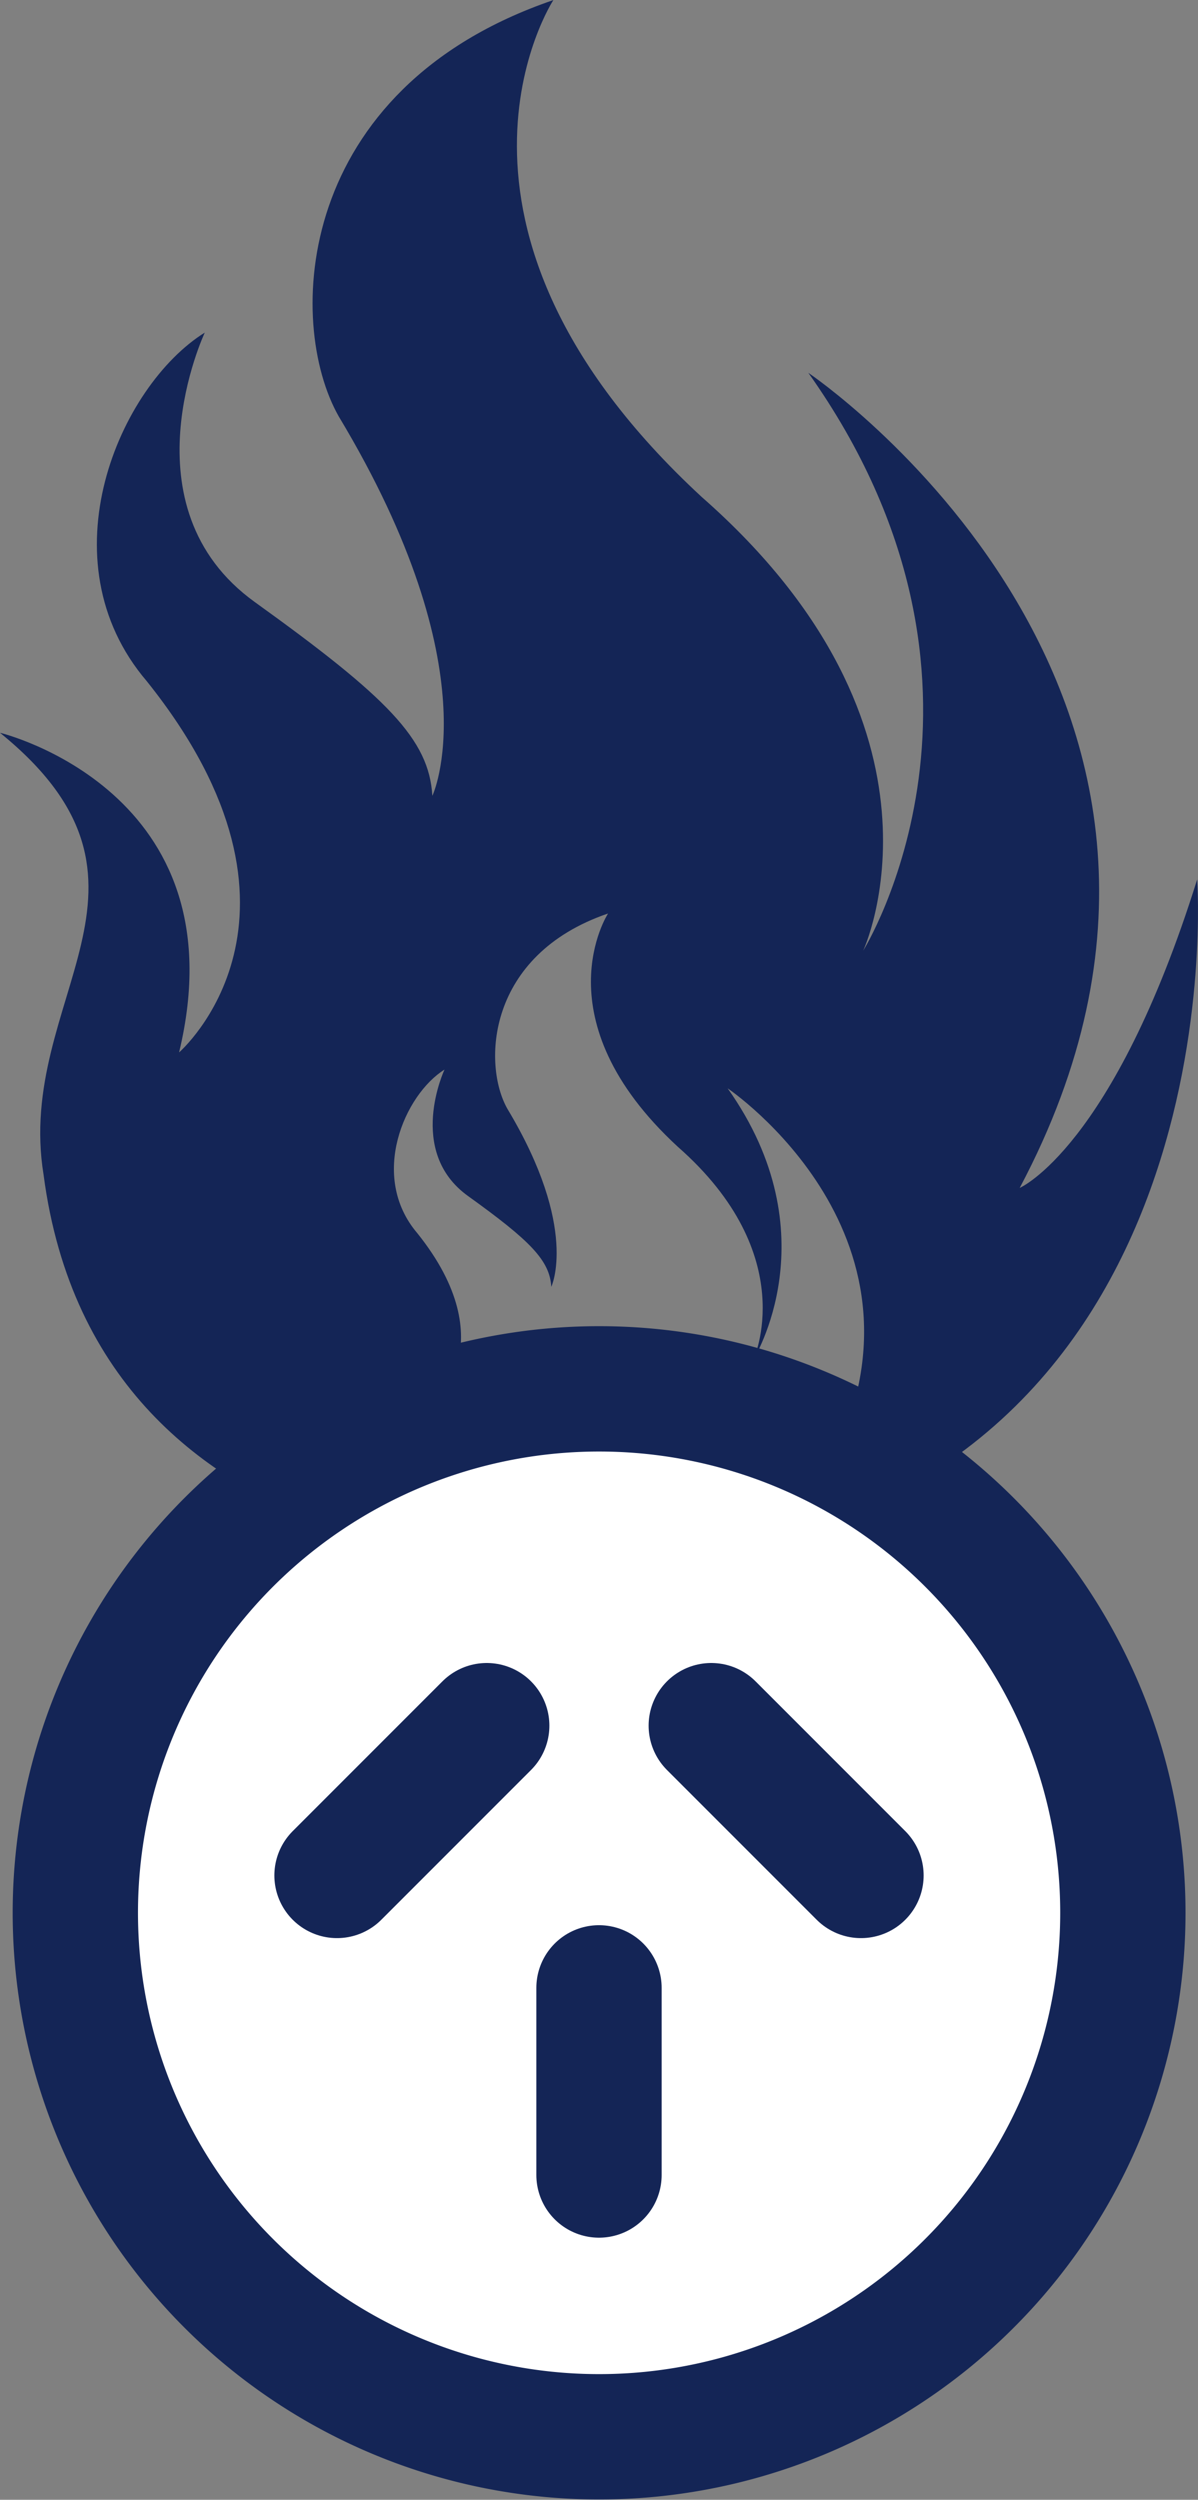
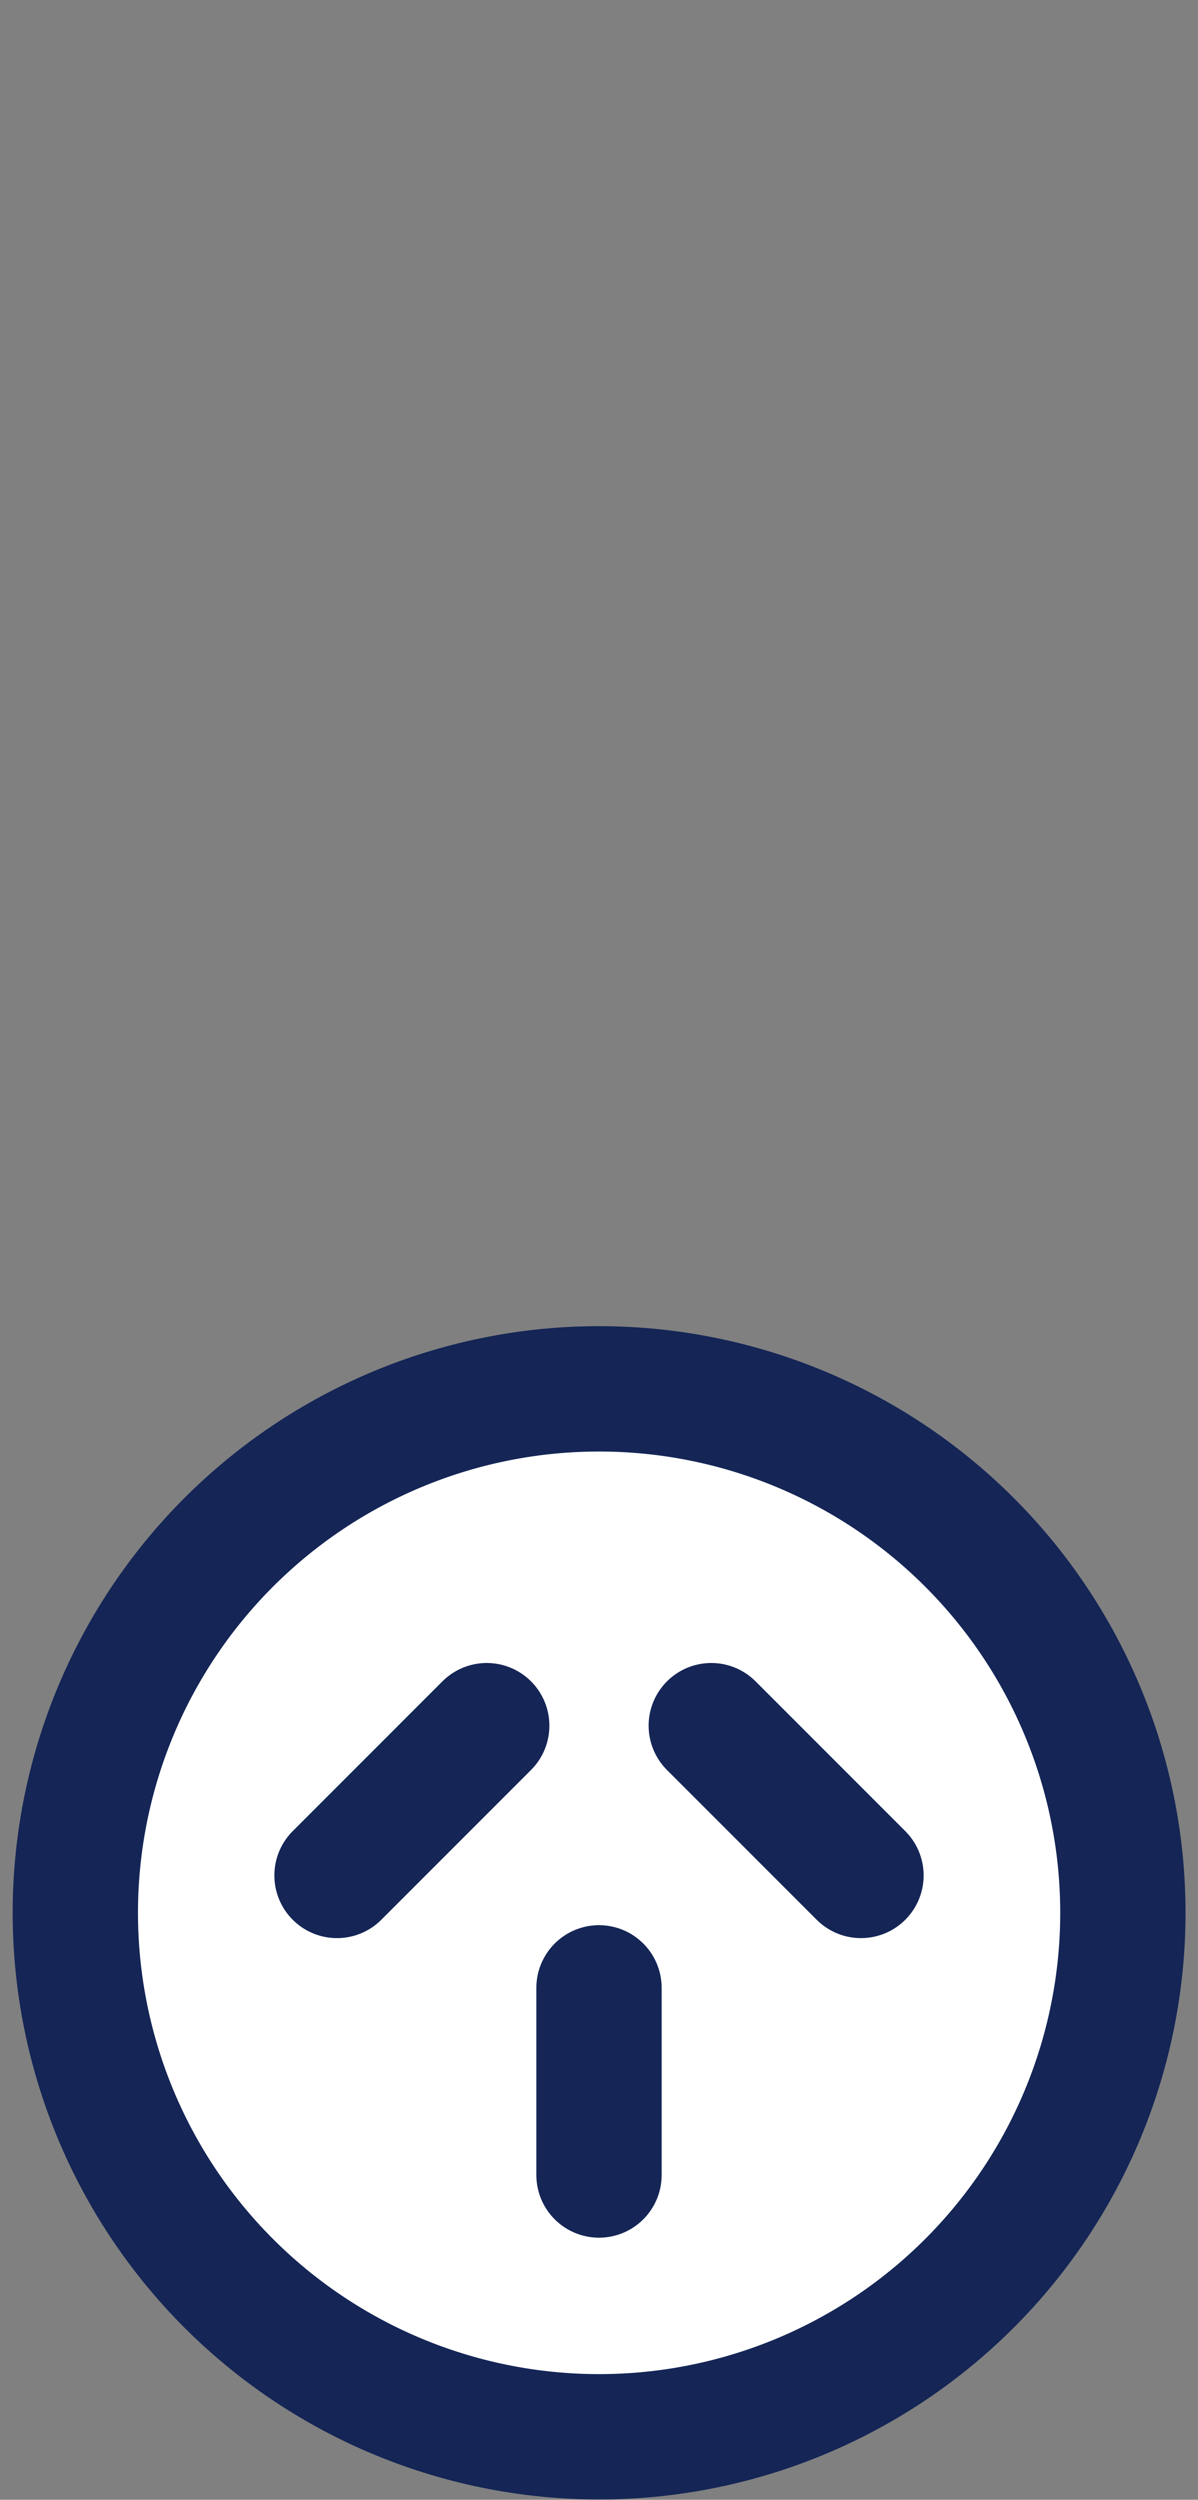
<svg xmlns="http://www.w3.org/2000/svg" width="47.804" height="99.71" viewBox="0 0 47.804 99.71">
  <rect x="0" y="0" width="47.804" height="99.71" fill="#808080" stroke="none" />
  <g id="Group_372" data-name="Group 372" transform="translate(-14288.137 -1089)">
-     <path id="Path_187" data-name="Path 187" d="M757.168,64.173c-3.346,10.689-7.08,12.3-7.08,12.3,10.495-19.764-8.434-32.513-8.434-32.513,8.821,12.426,2.189,23.05,2.189,23.05s4.12-8.821-6.437-18.092c-11.78-10.877-5.926-19.826-5.926-19.826-10.363,3.54-10.686,12.877-8.563,16.609,6.117,10.171,3.734,15.132,3.734,15.132-.128-2.254-1.8-3.929-7.08-7.726s-2-10.752-2-10.752c-3.409,2.126-6.438,9.077-2.315,13.906,7.532,9.4,1.289,14.806,1.289,14.806,2.511-10.429-7.146-12.749-7.146-12.749,7.469,6.052.583,10.561,1.74,17.637,2.189,16.678,21.375,15.584,21.375,15.584.546-.006,1.063-.04,1.583-.066-7.215-.017-9.223-4.523-7.44-6.249,0,0,2.928-2.537-.606-6.946-1.934-2.269-.511-5.529,1.086-6.526,0,0-1.54,3.263.937,5.043s3.263,2.566,3.323,3.623c0,0,1.117-2.329-1.751-7.1-.995-1.752-.846-6.132,4.017-7.792,0,0-2.749,4.2,2.777,9.3,4.954,4.346,3.023,8.489,3.023,8.489s3.111-4.983-1.029-10.815c0,0,8.884,5.983,3.957,15.254,0,0-1.149,2.626-5.483,3.457,22.021-3.034,20.261-27.044,20.261-27.044Z" transform="translate(13578.738 1059.911)" fill="#142556" />
    <g id="Group_356" data-name="Group 356" transform="translate(14291.135 1144.398)">
      <path id="Path_188" data-name="Path 188" d="M761.547,241.061a20.9,20.9,0,1,1-20.9-20.908,20.9,20.9,0,0,1,20.9,20.908" transform="translate(-719.739 -220.153)" fill="#fff" stroke="#142556" stroke-linecap="round" stroke-linejoin="round" stroke-width="5" />
      <path id="Path_189" data-name="Path 189" d="M791.835,302.56v7.465" transform="translate(-770.931 -278.667)" fill="#fff" stroke="#142556" stroke-linecap="round" stroke-linejoin="round" stroke-width="5" />
      <path id="Path_190" data-name="Path 190" d="M761.755,266.5l-5.974,5.974" transform="translate(-745.331 -253.065)" fill="#fff" stroke="#142556" stroke-linecap="round" stroke-linejoin="round" stroke-width="5" />
      <path id="Path_191" data-name="Path 191" d="M807.286,266.5l5.974,5.974" transform="translate(-781.902 -253.065)" fill="#fff" stroke="#142556" stroke-linecap="round" stroke-linejoin="round" stroke-width="5" />
    </g>
  </g>
</svg>